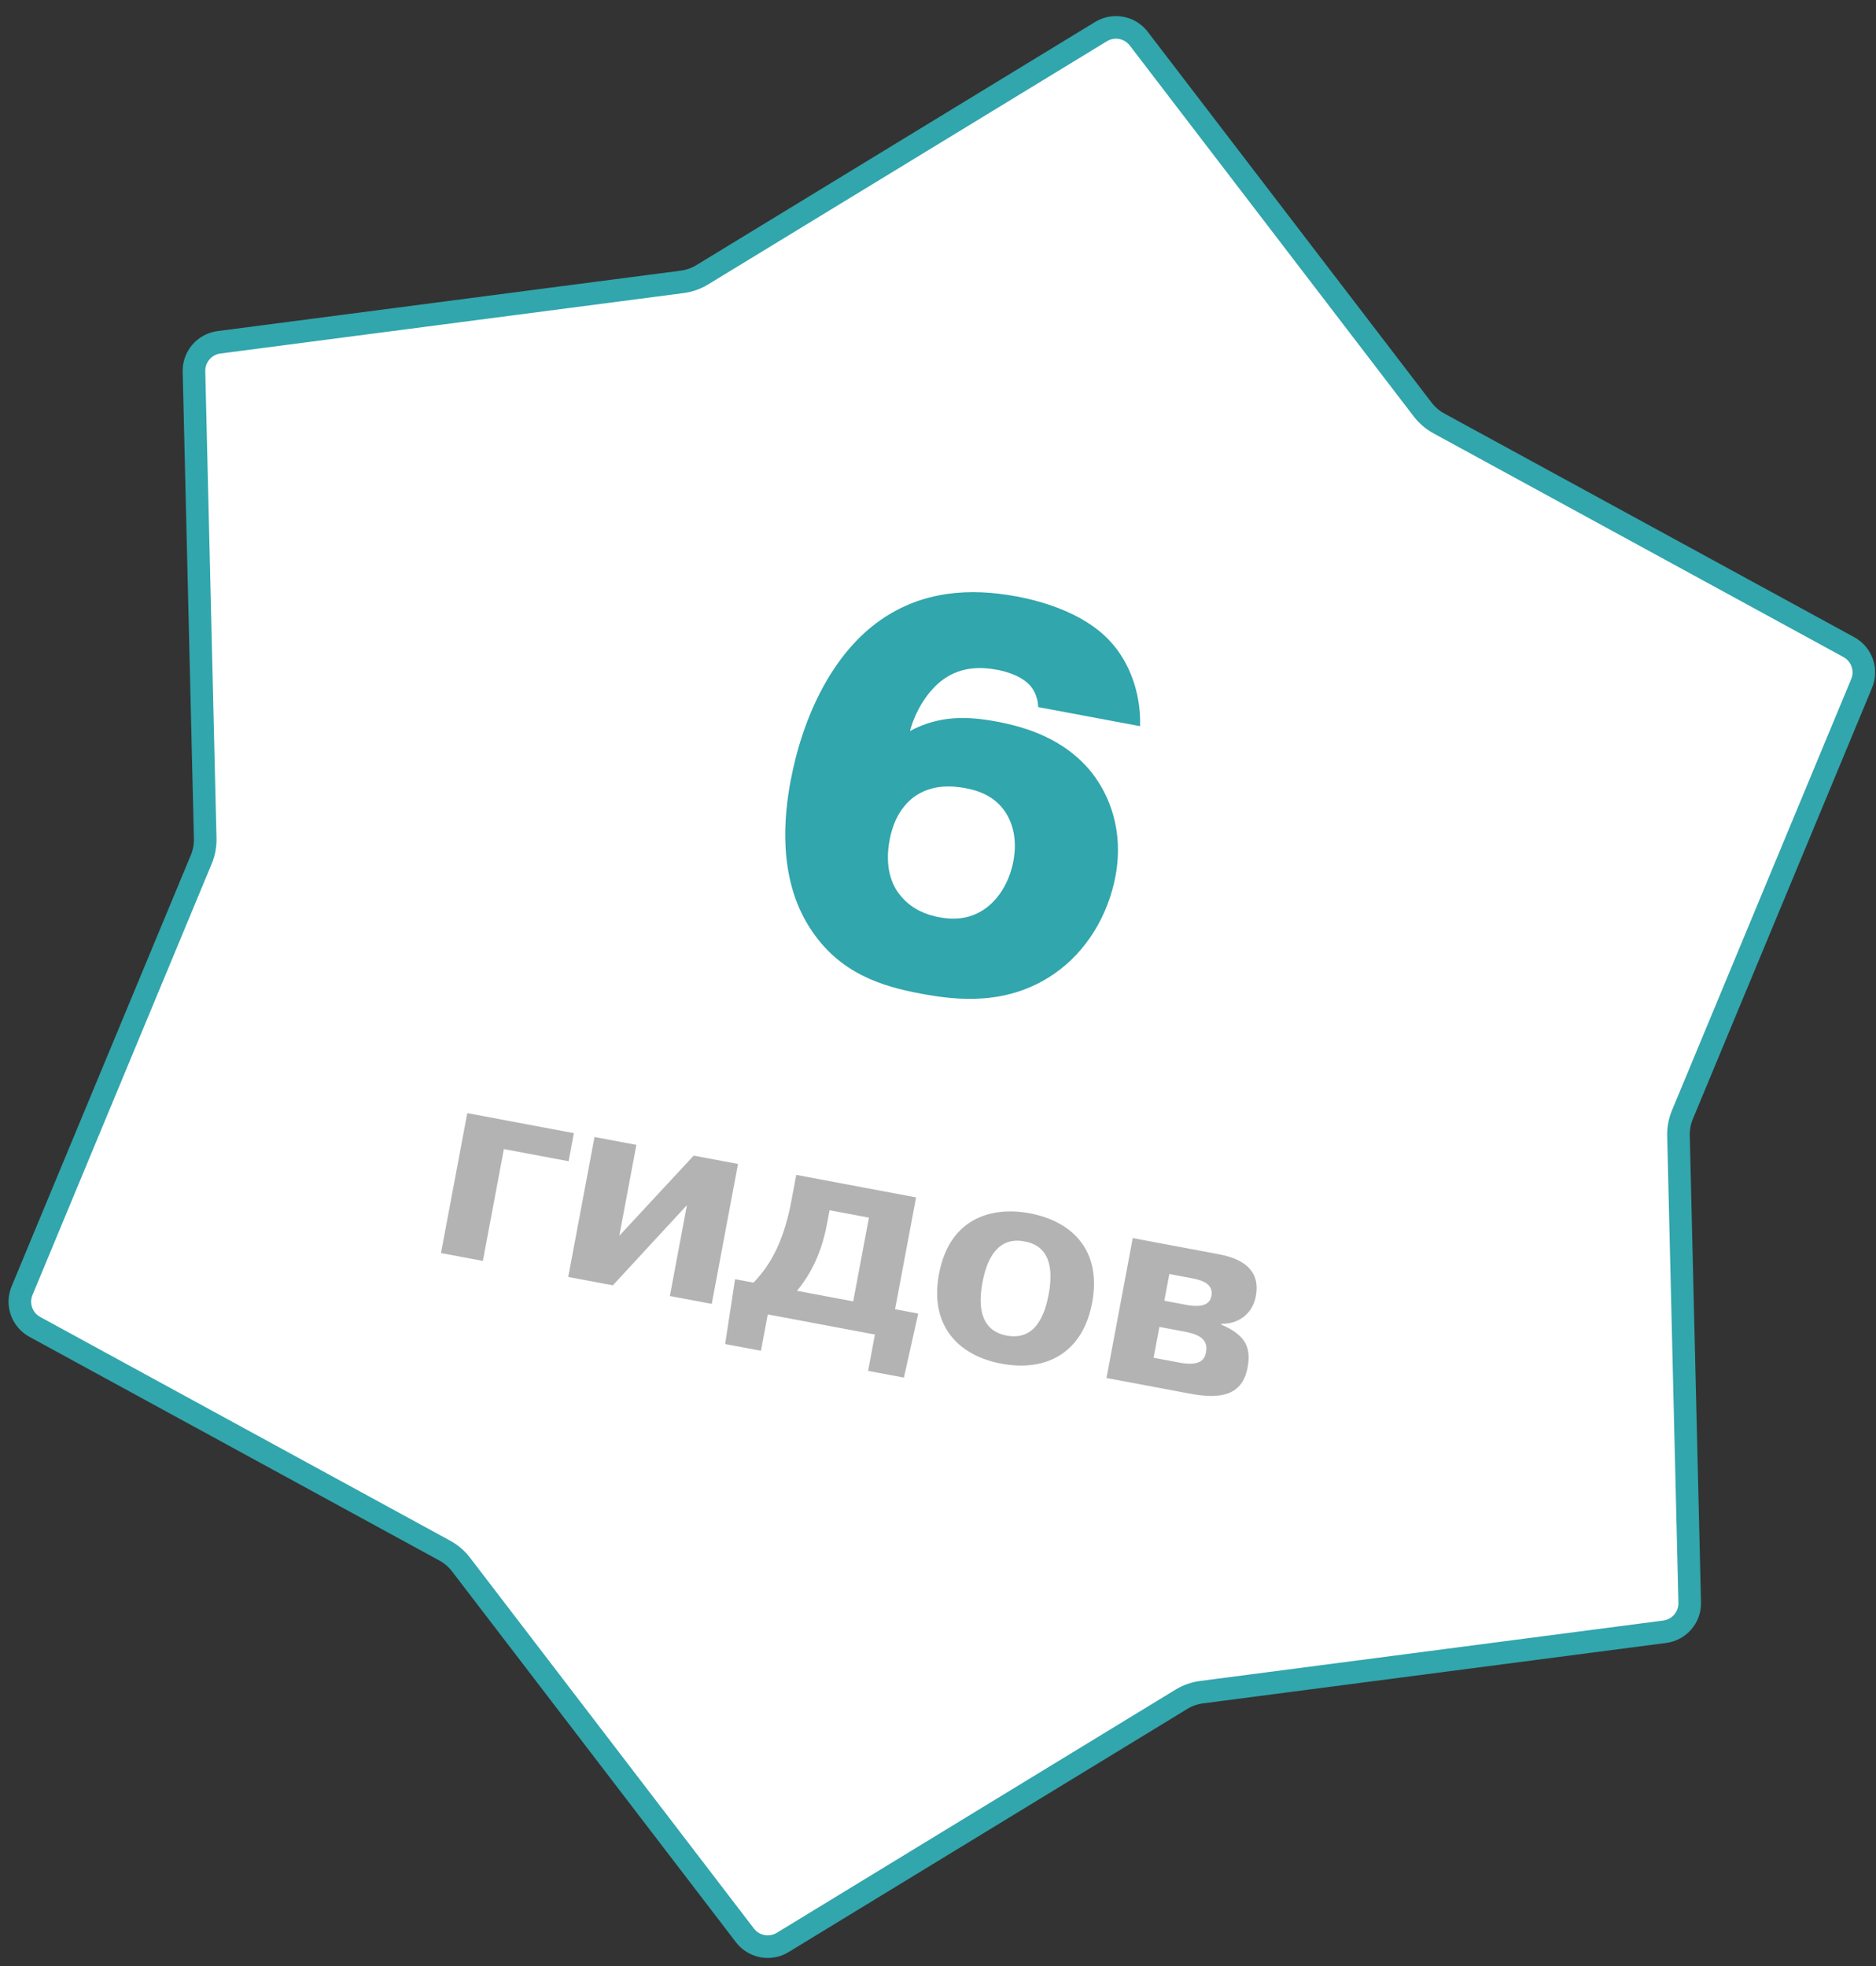
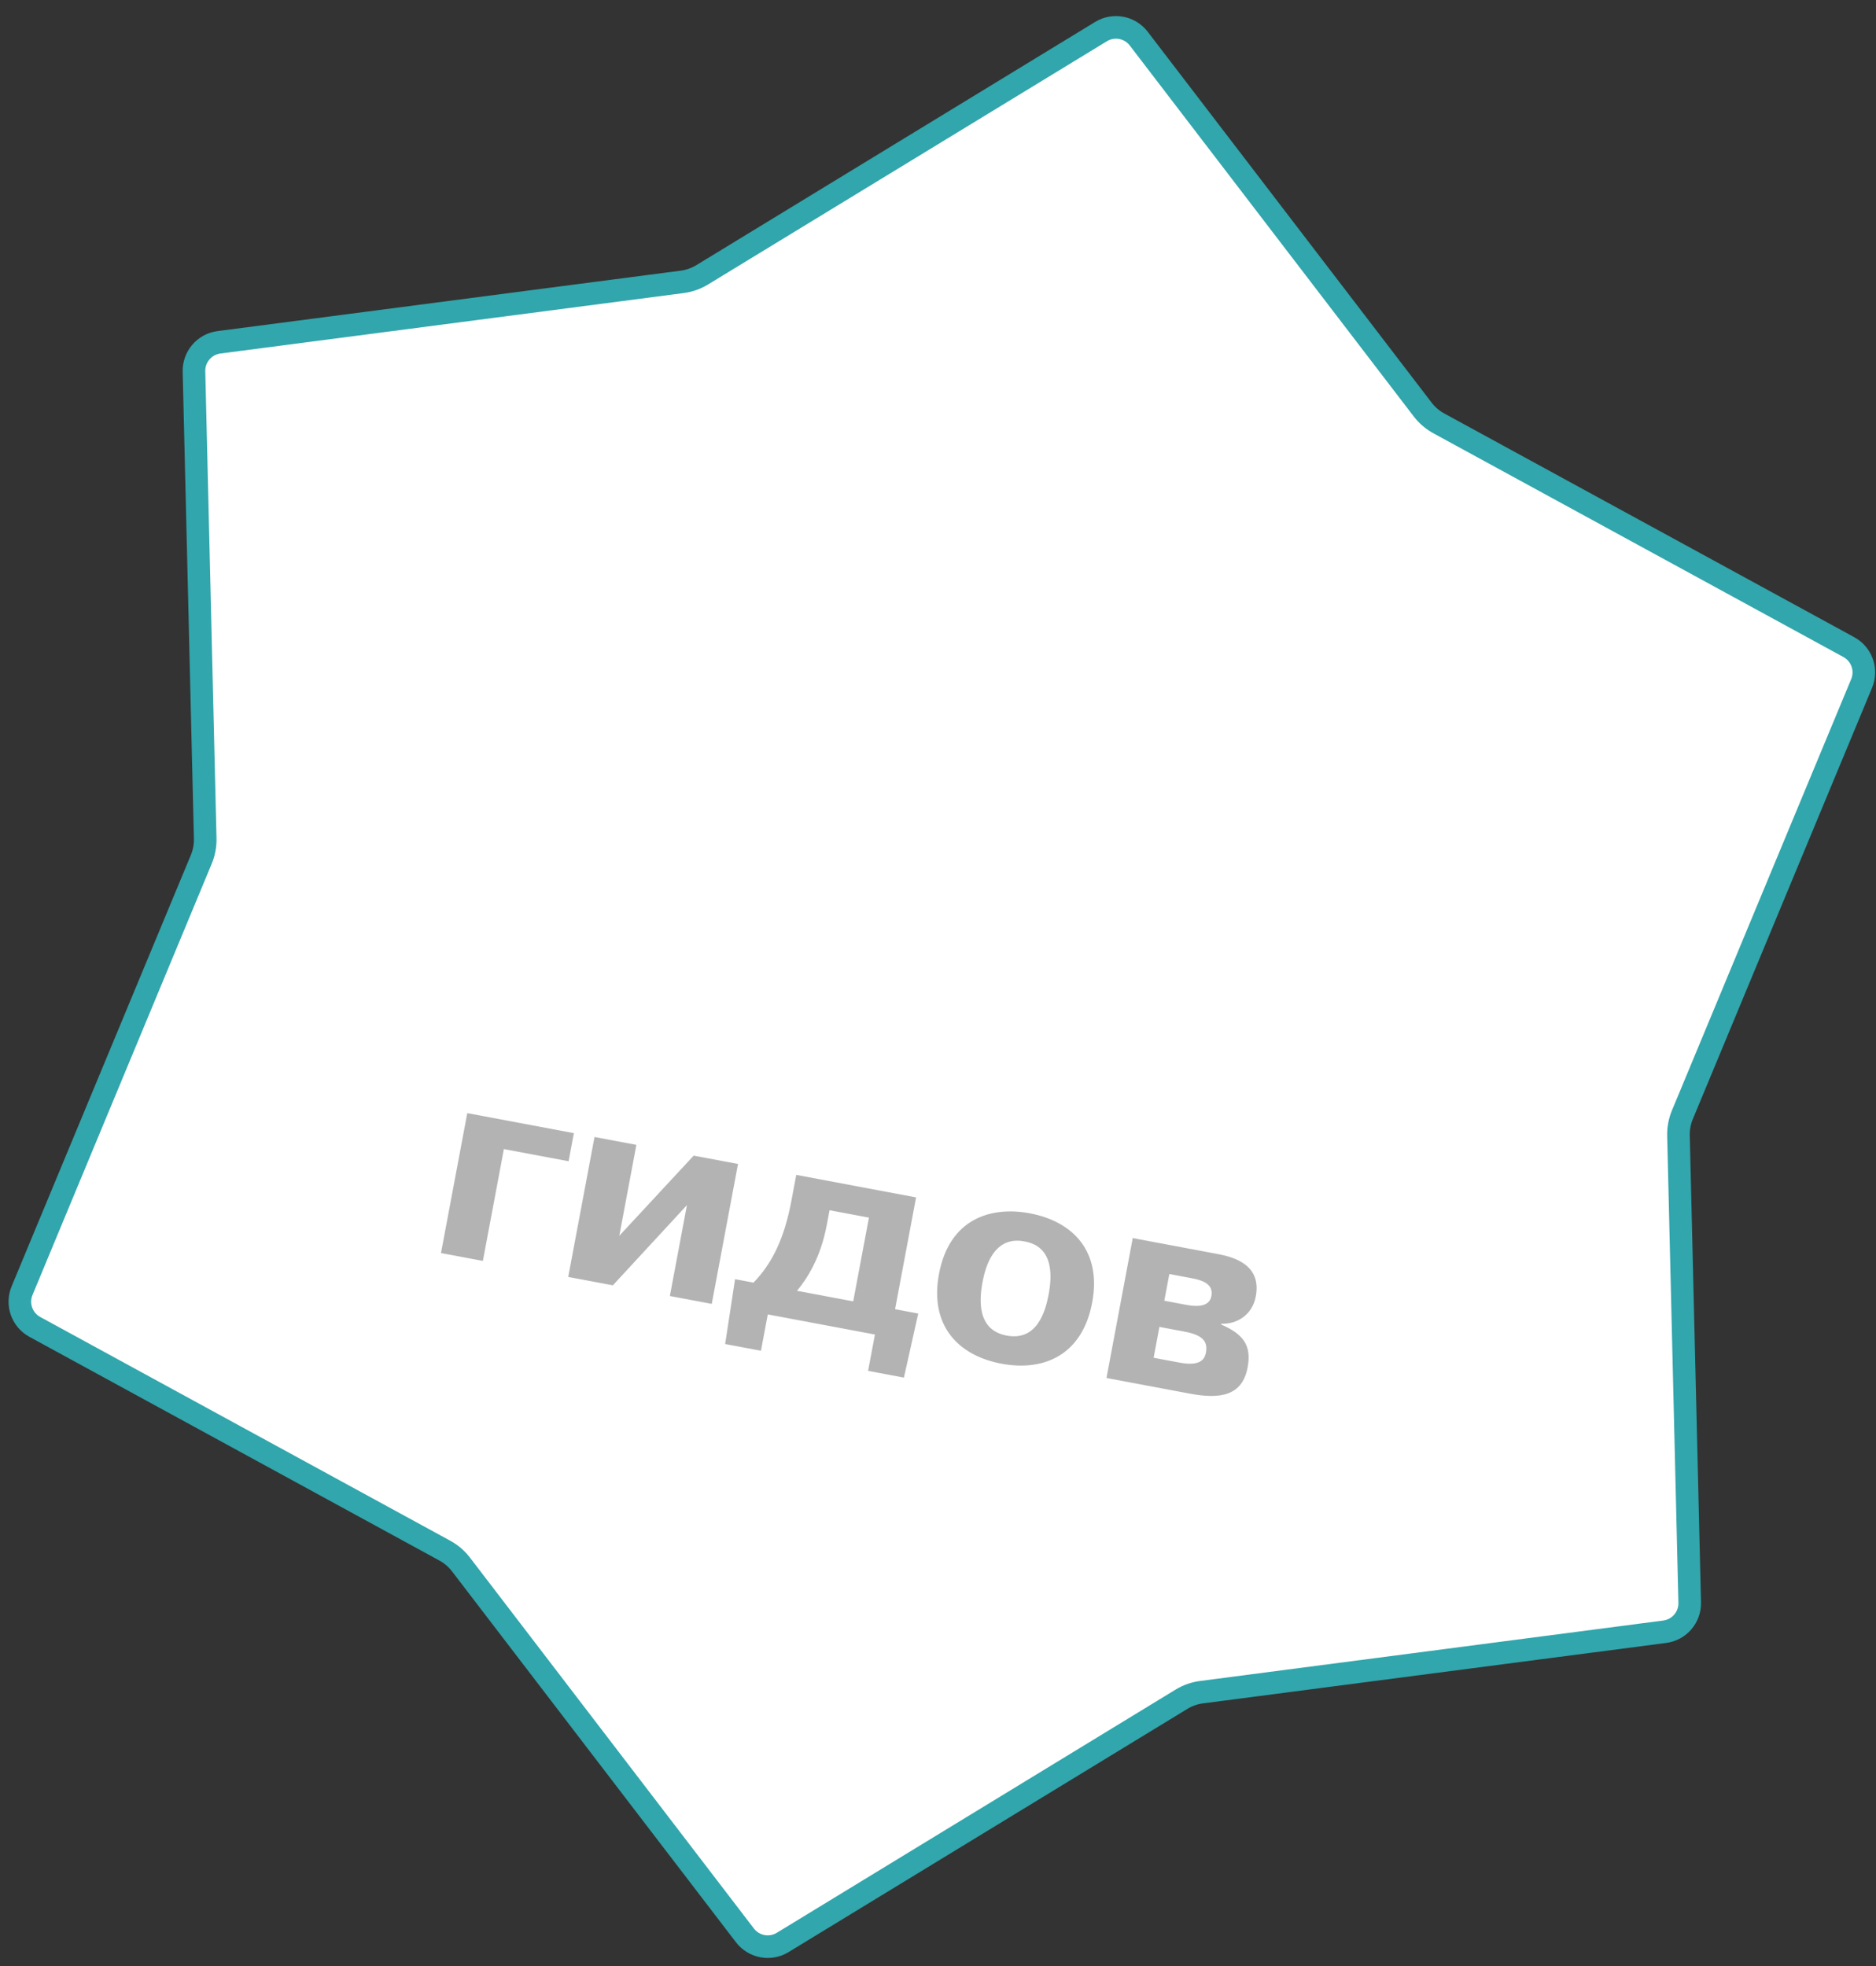
<svg xmlns="http://www.w3.org/2000/svg" width="83" height="87" viewBox="0 0 83 87" fill="none">
  <rect x="0" y="0" width="83" height="87" fill="#333333" stroke="none" />
  <g clip-path="url(#clip0_2525_355)">
    <path d="M48.712 1.398C49.267 1.059 49.988 1.194 50.383 1.711L62.944 18.12C63.138 18.372 63.381 18.581 63.66 18.733L81.8 28.632C82.371 28.944 82.614 29.635 82.365 30.236L74.435 49.319C74.313 49.612 74.254 49.928 74.261 50.245L74.758 70.904C74.774 71.554 74.297 72.111 73.652 72.195L53.161 74.869C52.846 74.91 52.543 75.017 52.272 75.182L34.629 85.942C34.074 86.281 33.353 86.146 32.958 85.63L20.396 69.22C20.203 68.968 19.96 68.759 19.681 68.607L1.541 58.708C0.97 58.397 0.726 57.705 0.976 57.104L8.906 38.021C9.028 37.728 9.087 37.413 9.079 37.095L8.582 16.436C8.567 15.786 9.044 15.229 9.689 15.145L30.18 12.471C30.495 12.43 30.798 12.323 31.069 12.158L48.712 1.398Z" fill="white" stroke="#31A6AC" />
-     <path d="M50.442 32.129L45.933 31.285C45.911 30.726 45.649 30.375 45.452 30.212C45.108 29.895 44.537 29.712 44.122 29.635C43.342 29.489 42.53 29.514 41.778 30.029C41.112 30.485 40.516 31.382 40.26 32.344C41.579 31.632 42.854 31.694 44.097 31.926C45.462 32.181 47.128 32.72 48.294 34.174C49.089 35.181 49.727 36.763 49.353 38.762C49.029 40.493 48.072 42.105 46.625 43.096C44.6 44.483 42.418 44.277 40.761 43.967C39.03 43.643 37.116 43.083 35.811 41.023C34.407 38.818 34.689 36.095 34.977 34.559C35.524 31.634 36.871 28.884 38.959 27.433C40.815 26.14 42.91 26.002 44.981 26.39C45.761 26.536 47.893 27.01 49.146 28.405C49.92 29.256 50.481 30.572 50.442 32.129ZM42.714 34.871C42.129 34.762 41.306 34.709 40.563 35.175C40.105 35.468 39.567 36.049 39.358 37.17C39.143 38.316 39.43 39.076 39.752 39.514C40.034 39.895 40.546 40.395 41.545 40.581C42.081 40.682 42.831 40.721 43.554 40.226C44.133 39.829 44.649 39.093 44.836 38.094C45.014 37.143 44.8 36.397 44.463 35.905C43.988 35.211 43.275 34.976 42.714 34.871Z" fill="#31A6AC" />
    <path opacity="0.3" d="M22.293 50.84L21.364 55.788L19.511 55.44L20.674 49.249L25.39 50.135L25.157 51.378L22.293 50.84ZM27.4 54.676L30.69 51.13L32.652 51.498L31.49 57.689L29.637 57.341L30.392 53.32L27.115 56.868L25.14 56.497L26.303 50.306L28.155 50.654L27.4 54.676ZM32.521 56.596L33.337 56.749C34.166 55.896 34.703 54.785 35.014 53.128L35.229 51.982L40.53 52.978L39.601 57.925L40.625 58.117L39.992 60.951L38.407 60.653L38.71 59.045L33.969 58.155L33.667 59.763L32.083 59.466L32.521 56.596ZM38.444 53.873L36.702 53.546L36.58 54.191C36.306 55.654 35.721 56.553 35.263 57.111L37.749 57.578L38.444 53.873ZM44.306 60.335C42.381 59.974 41.117 58.639 41.545 56.36C42.003 53.923 43.837 53.359 45.555 53.681C47.493 54.045 48.744 55.378 48.321 57.632C47.893 59.911 46.231 60.697 44.306 60.335ZM44.539 59.092C45.868 59.342 46.249 58.051 46.395 57.271C46.766 55.297 45.773 55.009 45.322 54.925C44.908 54.847 43.841 54.747 43.471 56.722C43.322 57.514 43.223 58.845 44.539 59.092ZM50.116 54.778L53.809 55.471C54.382 55.578 55.844 55.853 55.562 57.352C55.407 58.181 54.724 58.595 54.035 58.566L54.028 58.603C55.008 59.027 55.382 59.526 55.198 60.501C54.96 61.768 53.975 61.911 52.634 61.659L48.954 60.968L50.116 54.778ZM51.735 56.368L51.513 57.55L52.476 57.731C52.781 57.788 53.492 57.897 53.595 57.348C53.691 56.837 53.259 56.654 52.735 56.556L51.735 56.368ZM51.296 58.708L51.04 60.073L52.197 60.29C53.124 60.464 53.302 60.119 53.352 59.851C53.432 59.425 53.307 59.086 52.429 58.921L51.296 58.708Z" fill="black" />
  </g>
  <defs>
    <clipPath id="clip0_2525_355">
      <rect width="83" height="87" fill="white" />
    </clipPath>
  </defs>
</svg>